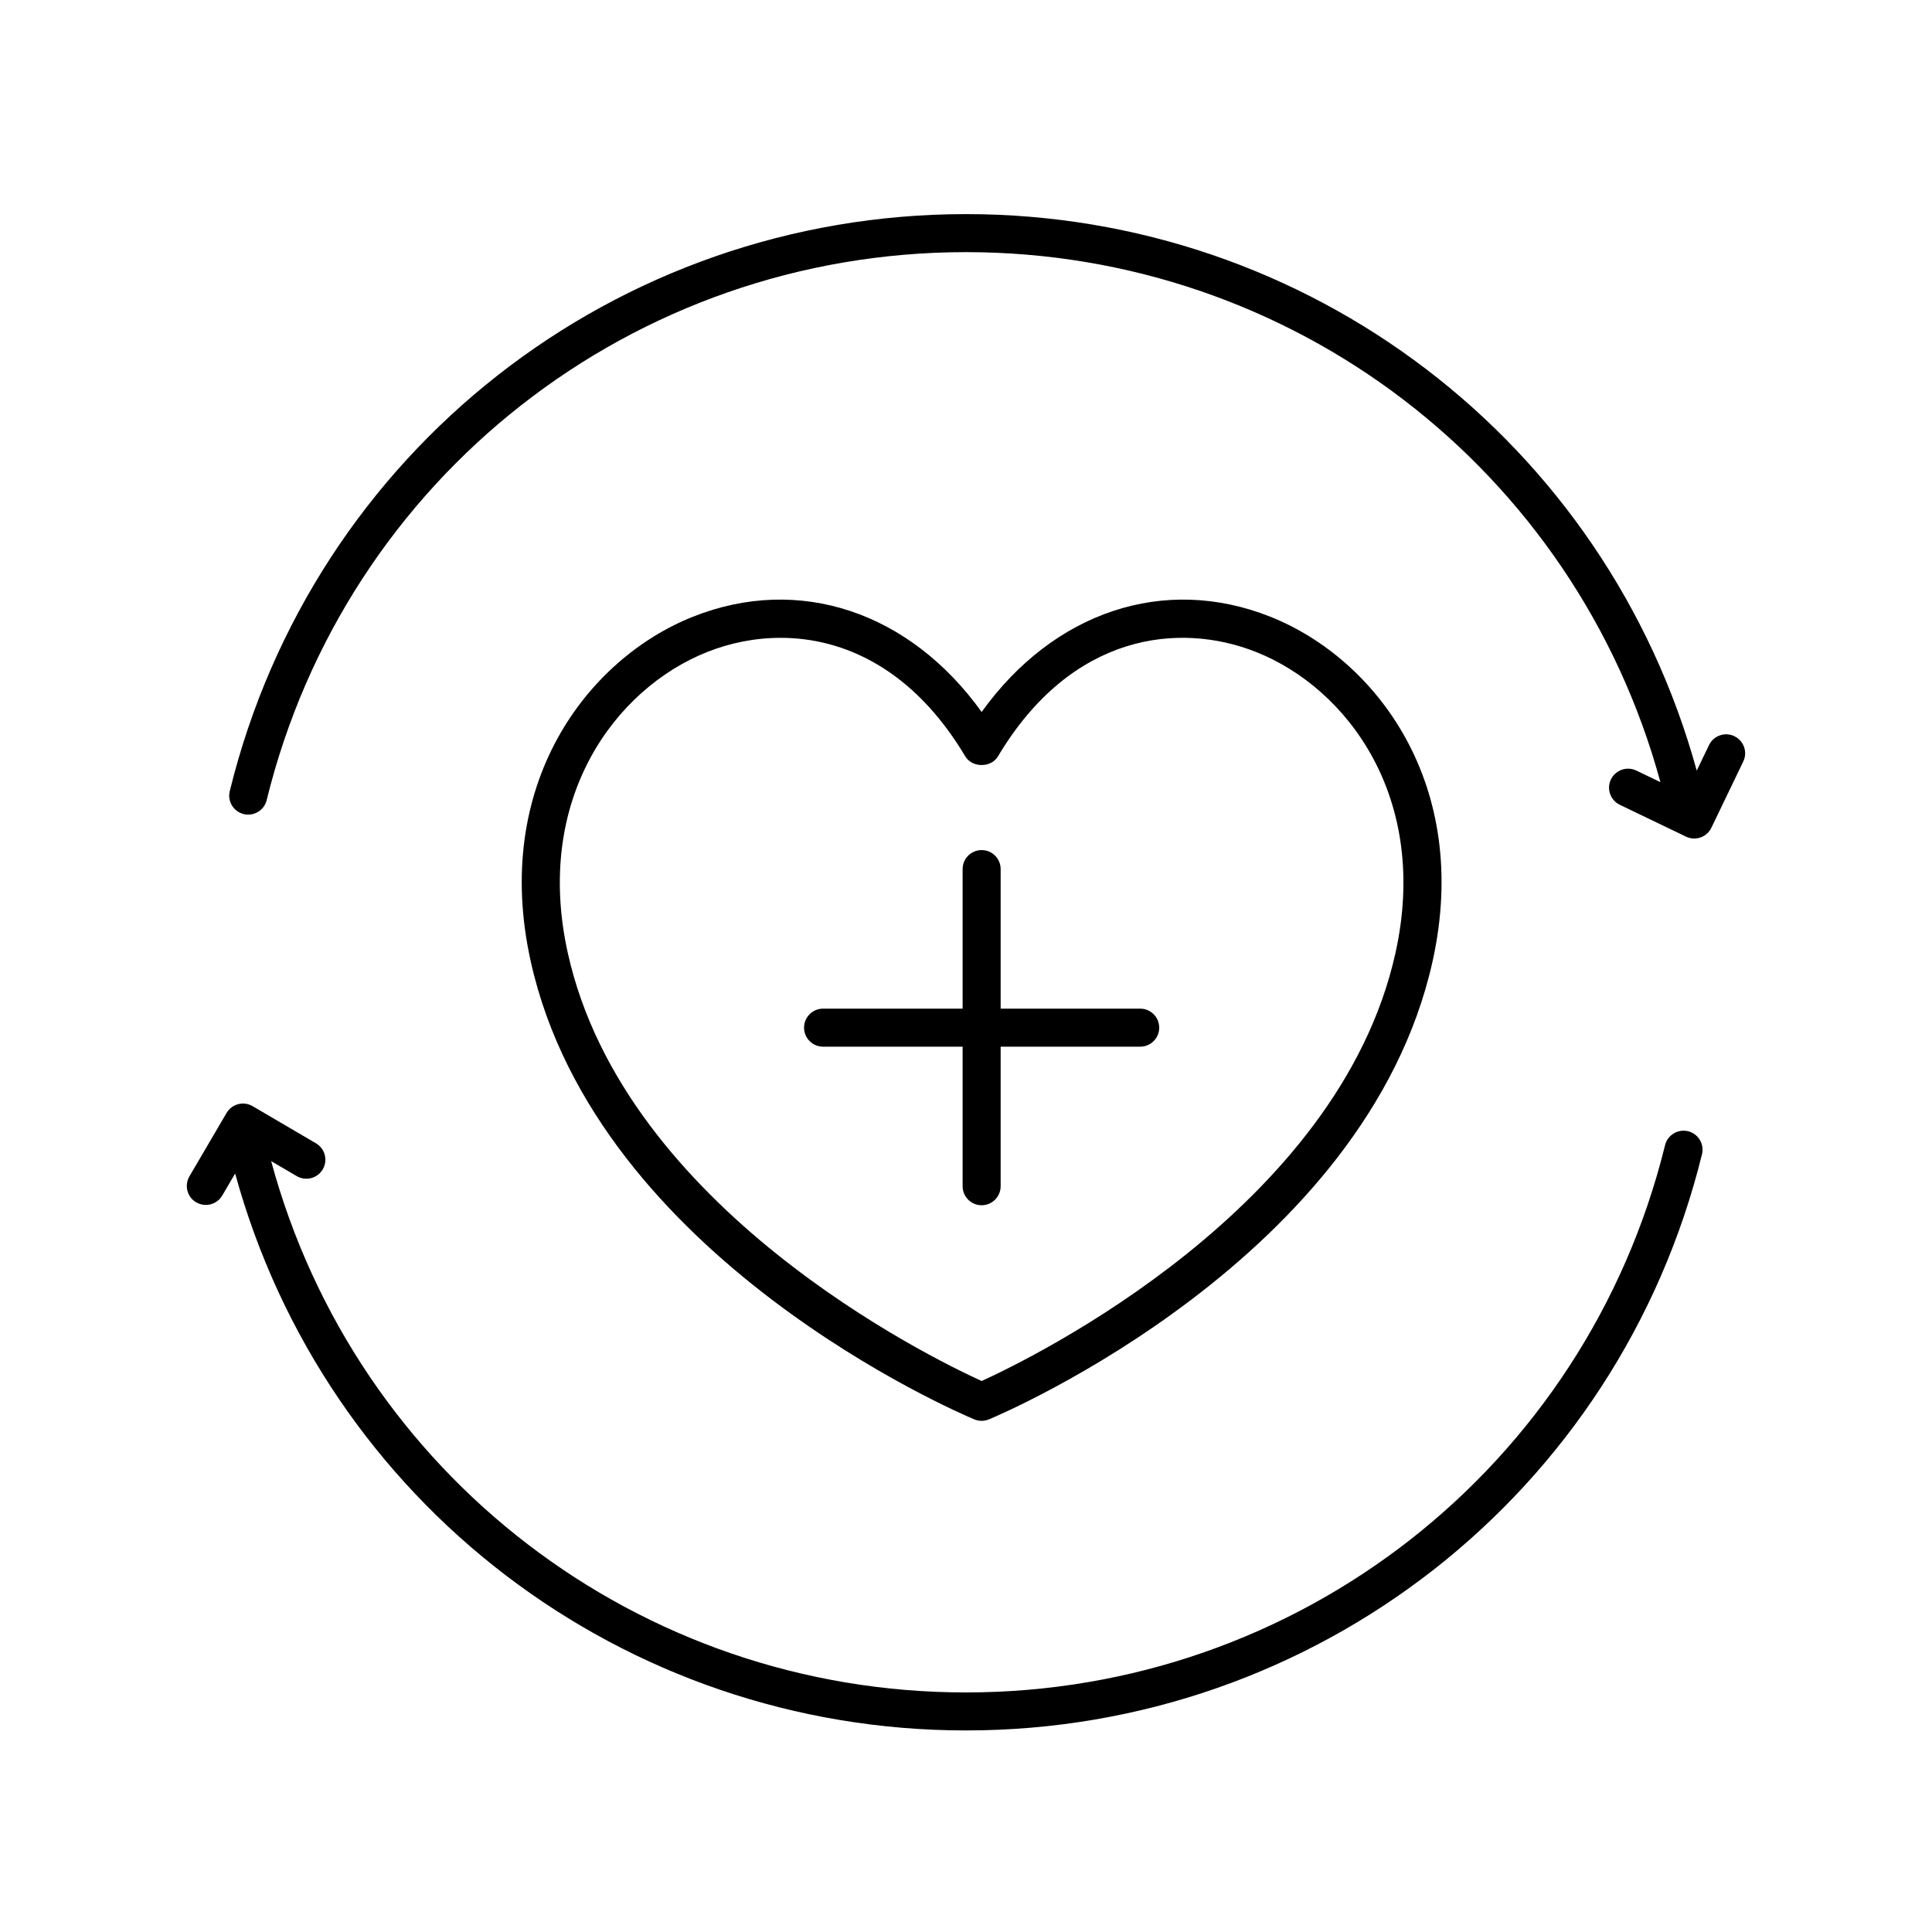
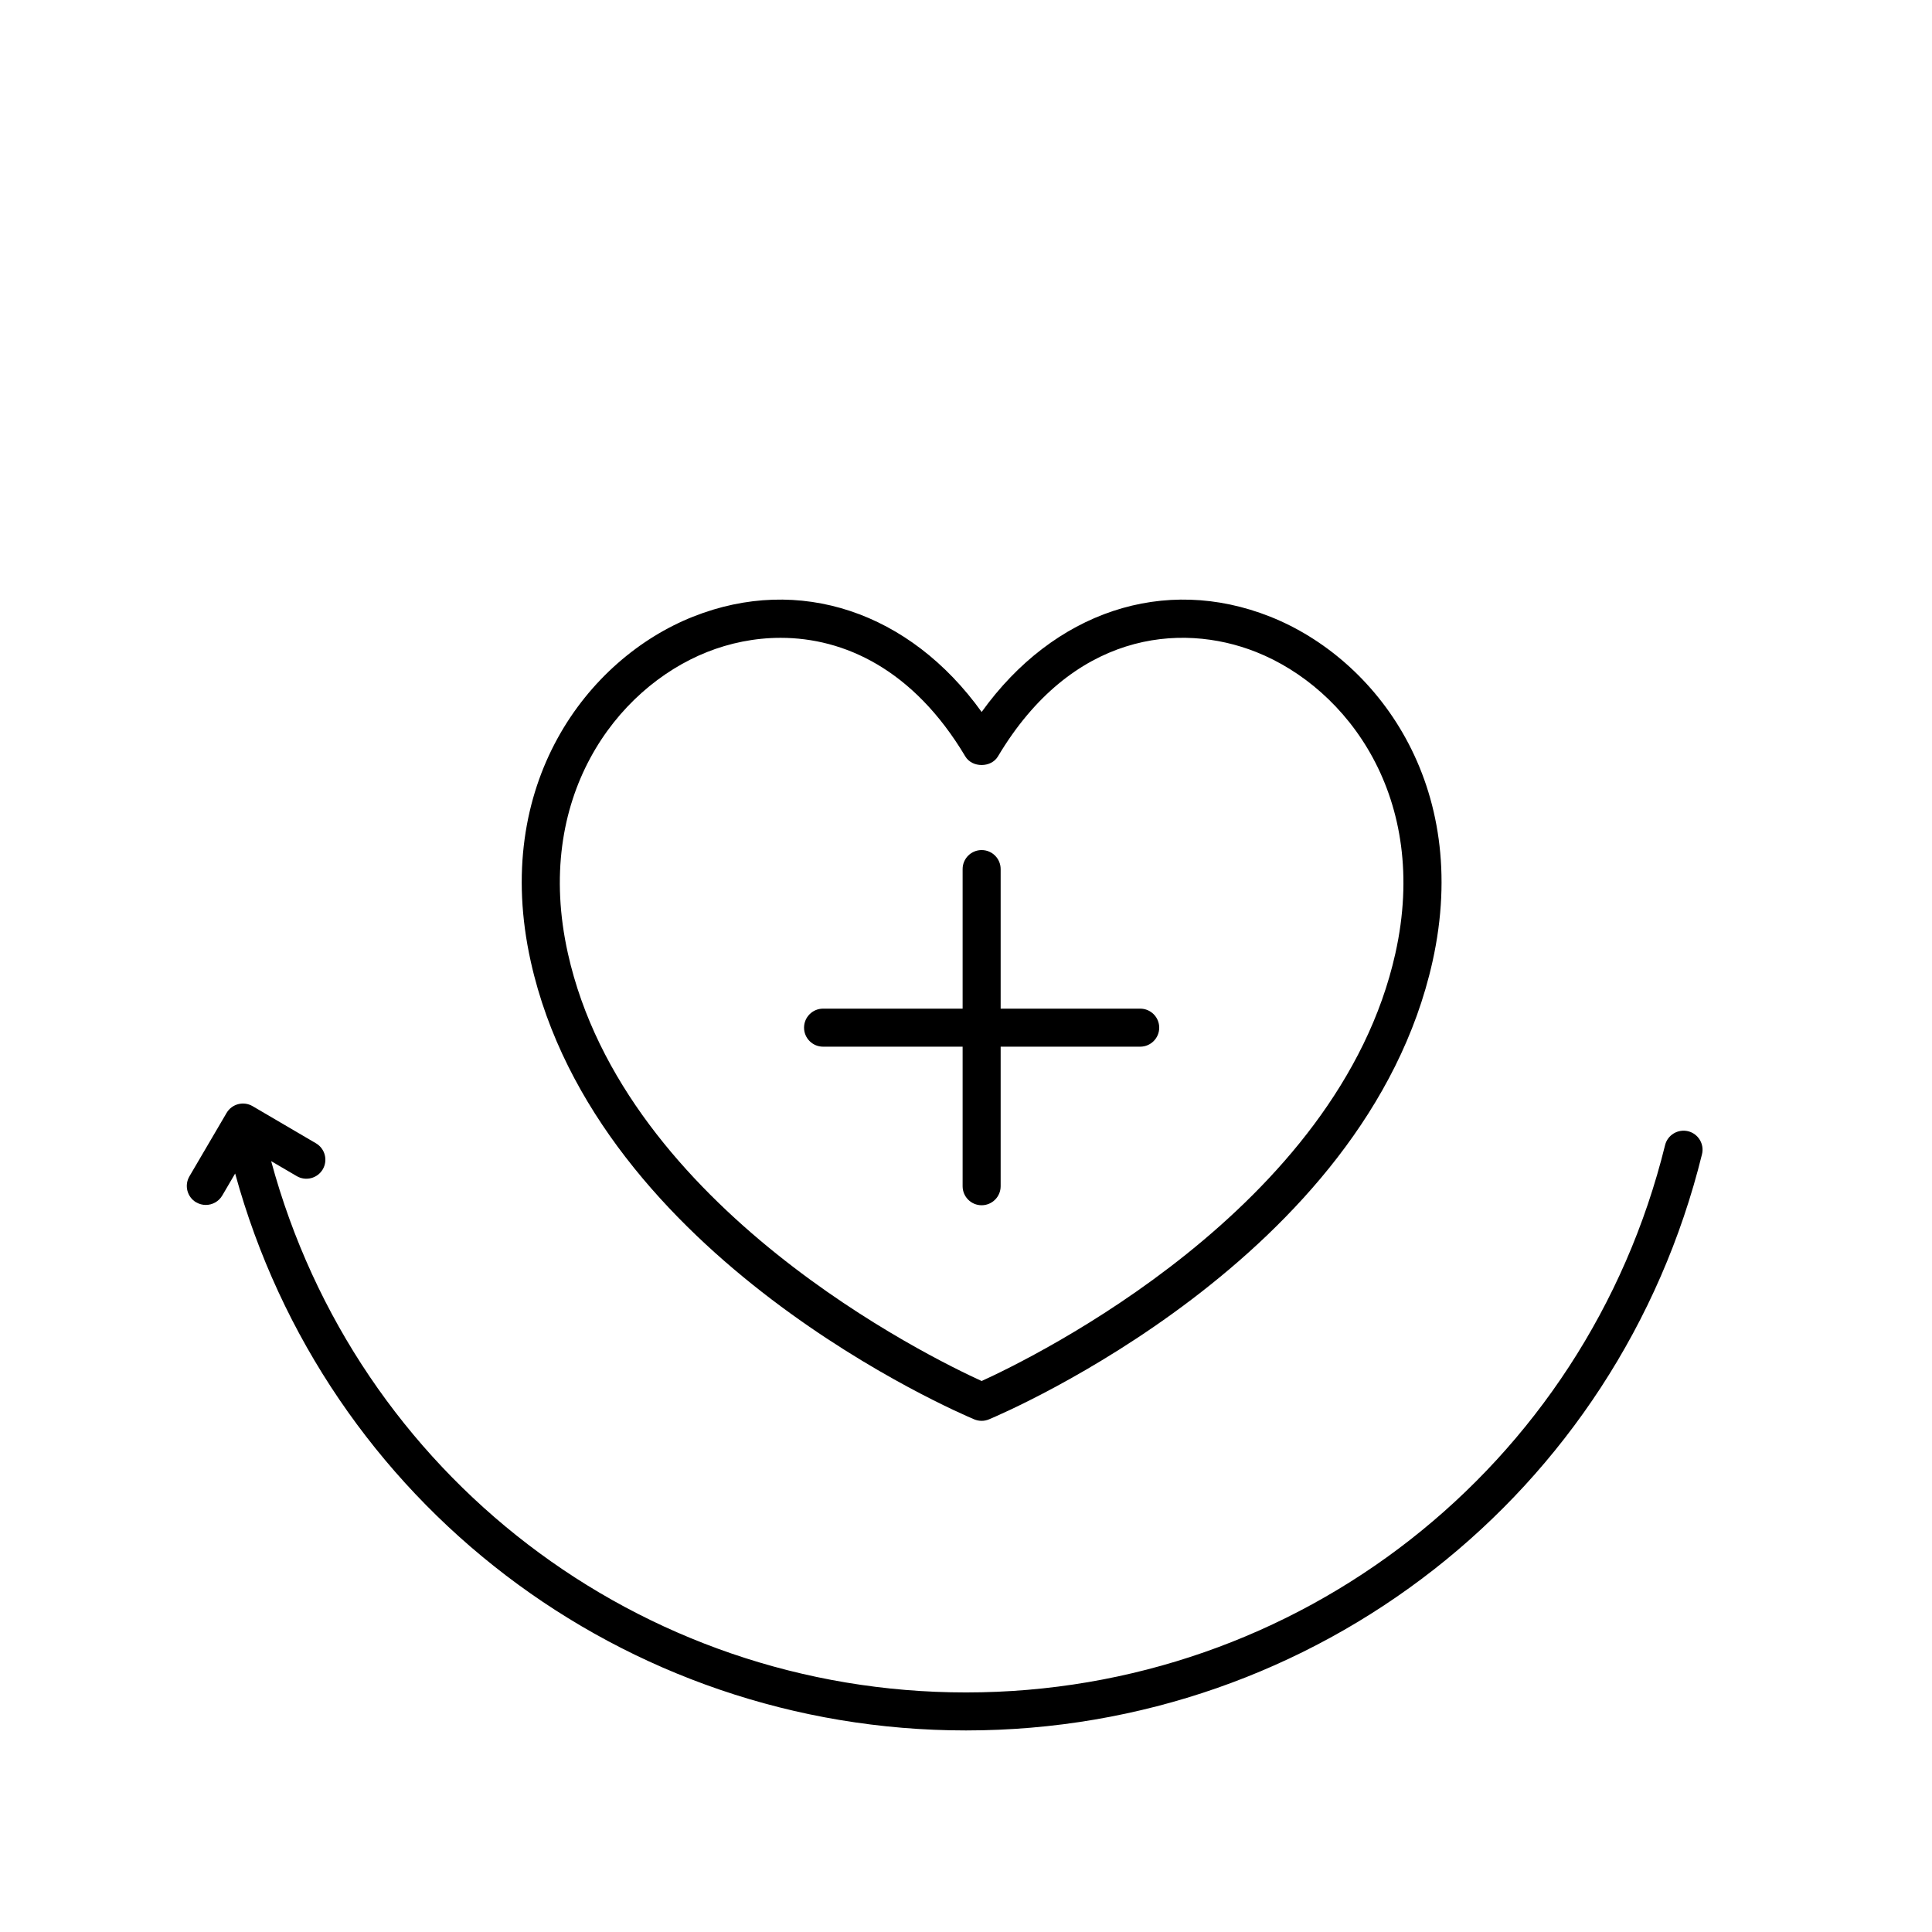
<svg xmlns="http://www.w3.org/2000/svg" fill="#000000" width="800px" height="800px" version="1.1" viewBox="144 144 512 512">
  <g>
    <path d="m196 462.63c0.801 0.469 1.676 0.691 2.543 0.691 1.727 0 3.414-0.891 4.352-2.488l3.422-5.84c23.898 87.156 102.77 147.59 193.68 147.59 92.691 0 172.9-62.793 195.05-152.7 0.664-2.699-0.988-5.43-3.688-6.098-2.695-0.648-5.43 0.984-6.098 3.688-21.039 85.395-97.227 145.04-185.27 145.04-86.574 0-161.64-57.688-184.13-140.8l6.777 3.969c2.402 1.406 5.492 0.598 6.898-1.797 1.406-2.402 0.598-5.488-1.797-6.898l-16.797-9.844c-2.41-1.406-5.488-0.605-6.898 1.797l-9.844 16.797c-1.41 2.406-0.605 5.496 1.793 6.902z" />
-     <path d="m603.63 339.1c-2.504-1.203-5.516-0.156-6.723 2.352l-3.258 6.769c-23.93-87.105-102.75-147.48-193.65-147.48-92.785 0-173.02 62.875-195.11 152.91-0.66 2.707 0.992 5.43 3.691 6.09 2.691 0.648 5.43-0.988 6.09-3.691 20.984-85.508 97.191-145.23 185.32-145.23 86.48 0 161.44 57.516 184.04 140.46l-6.394-3.074c-2.492-1.203-5.516-0.152-6.727 2.352-1.203 2.508-0.152 5.516 2.359 6.723l17.543 8.438c0.707 0.336 1.449 0.5 2.18 0.5 1.875 0 3.672-1.047 4.539-2.852l8.445-17.543c1.215-2.5 0.16-5.516-2.348-6.719z" />
    <path d="m362.12 421.38h36.984v36.984c0 2.781 2.258 5.039 5.039 5.039s5.039-2.258 5.039-5.039v-36.984h36.984c2.781 0 5.039-2.258 5.039-5.039s-2.258-5.039-5.039-5.039h-36.984v-36.984c0-2.781-2.258-5.039-5.039-5.039s-5.039 2.258-5.039 5.039v36.984h-36.984c-2.781 0-5.039 2.258-5.039 5.039 0 2.785 2.258 5.039 5.039 5.039z" />
    <path d="m402.2 520.15c0.625 0.258 1.281 0.387 1.945 0.387 0.664 0 1.32-0.133 1.945-0.395 4.074-1.703 100.02-42.637 117.54-121.31 10.445-46.91-14.969-80.262-43-91.402-28.137-11.184-57.438-1.258-76.484 25.25-19.043-26.516-48.352-36.43-76.488-25.25-28.027 11.133-53.438 44.492-42.996 91.402 17.504 78.672 113.46 119.61 117.54 121.32zm-70.824-203.35c5.934-2.359 12.582-3.769 19.496-3.769 16.766 0 35.152 8.281 48.941 31.422 1.812 3.047 6.836 3.047 8.656 0 19.477-32.695 48.117-35.734 68.434-27.66 24.188 9.613 46.047 38.699 36.891 79.848-15.059 67.625-96 107.12-109.65 113.34-13.637-6.211-94.594-45.707-109.65-113.34-9.164-41.145 12.695-70.23 36.879-79.84z" />
  </g>
</svg>